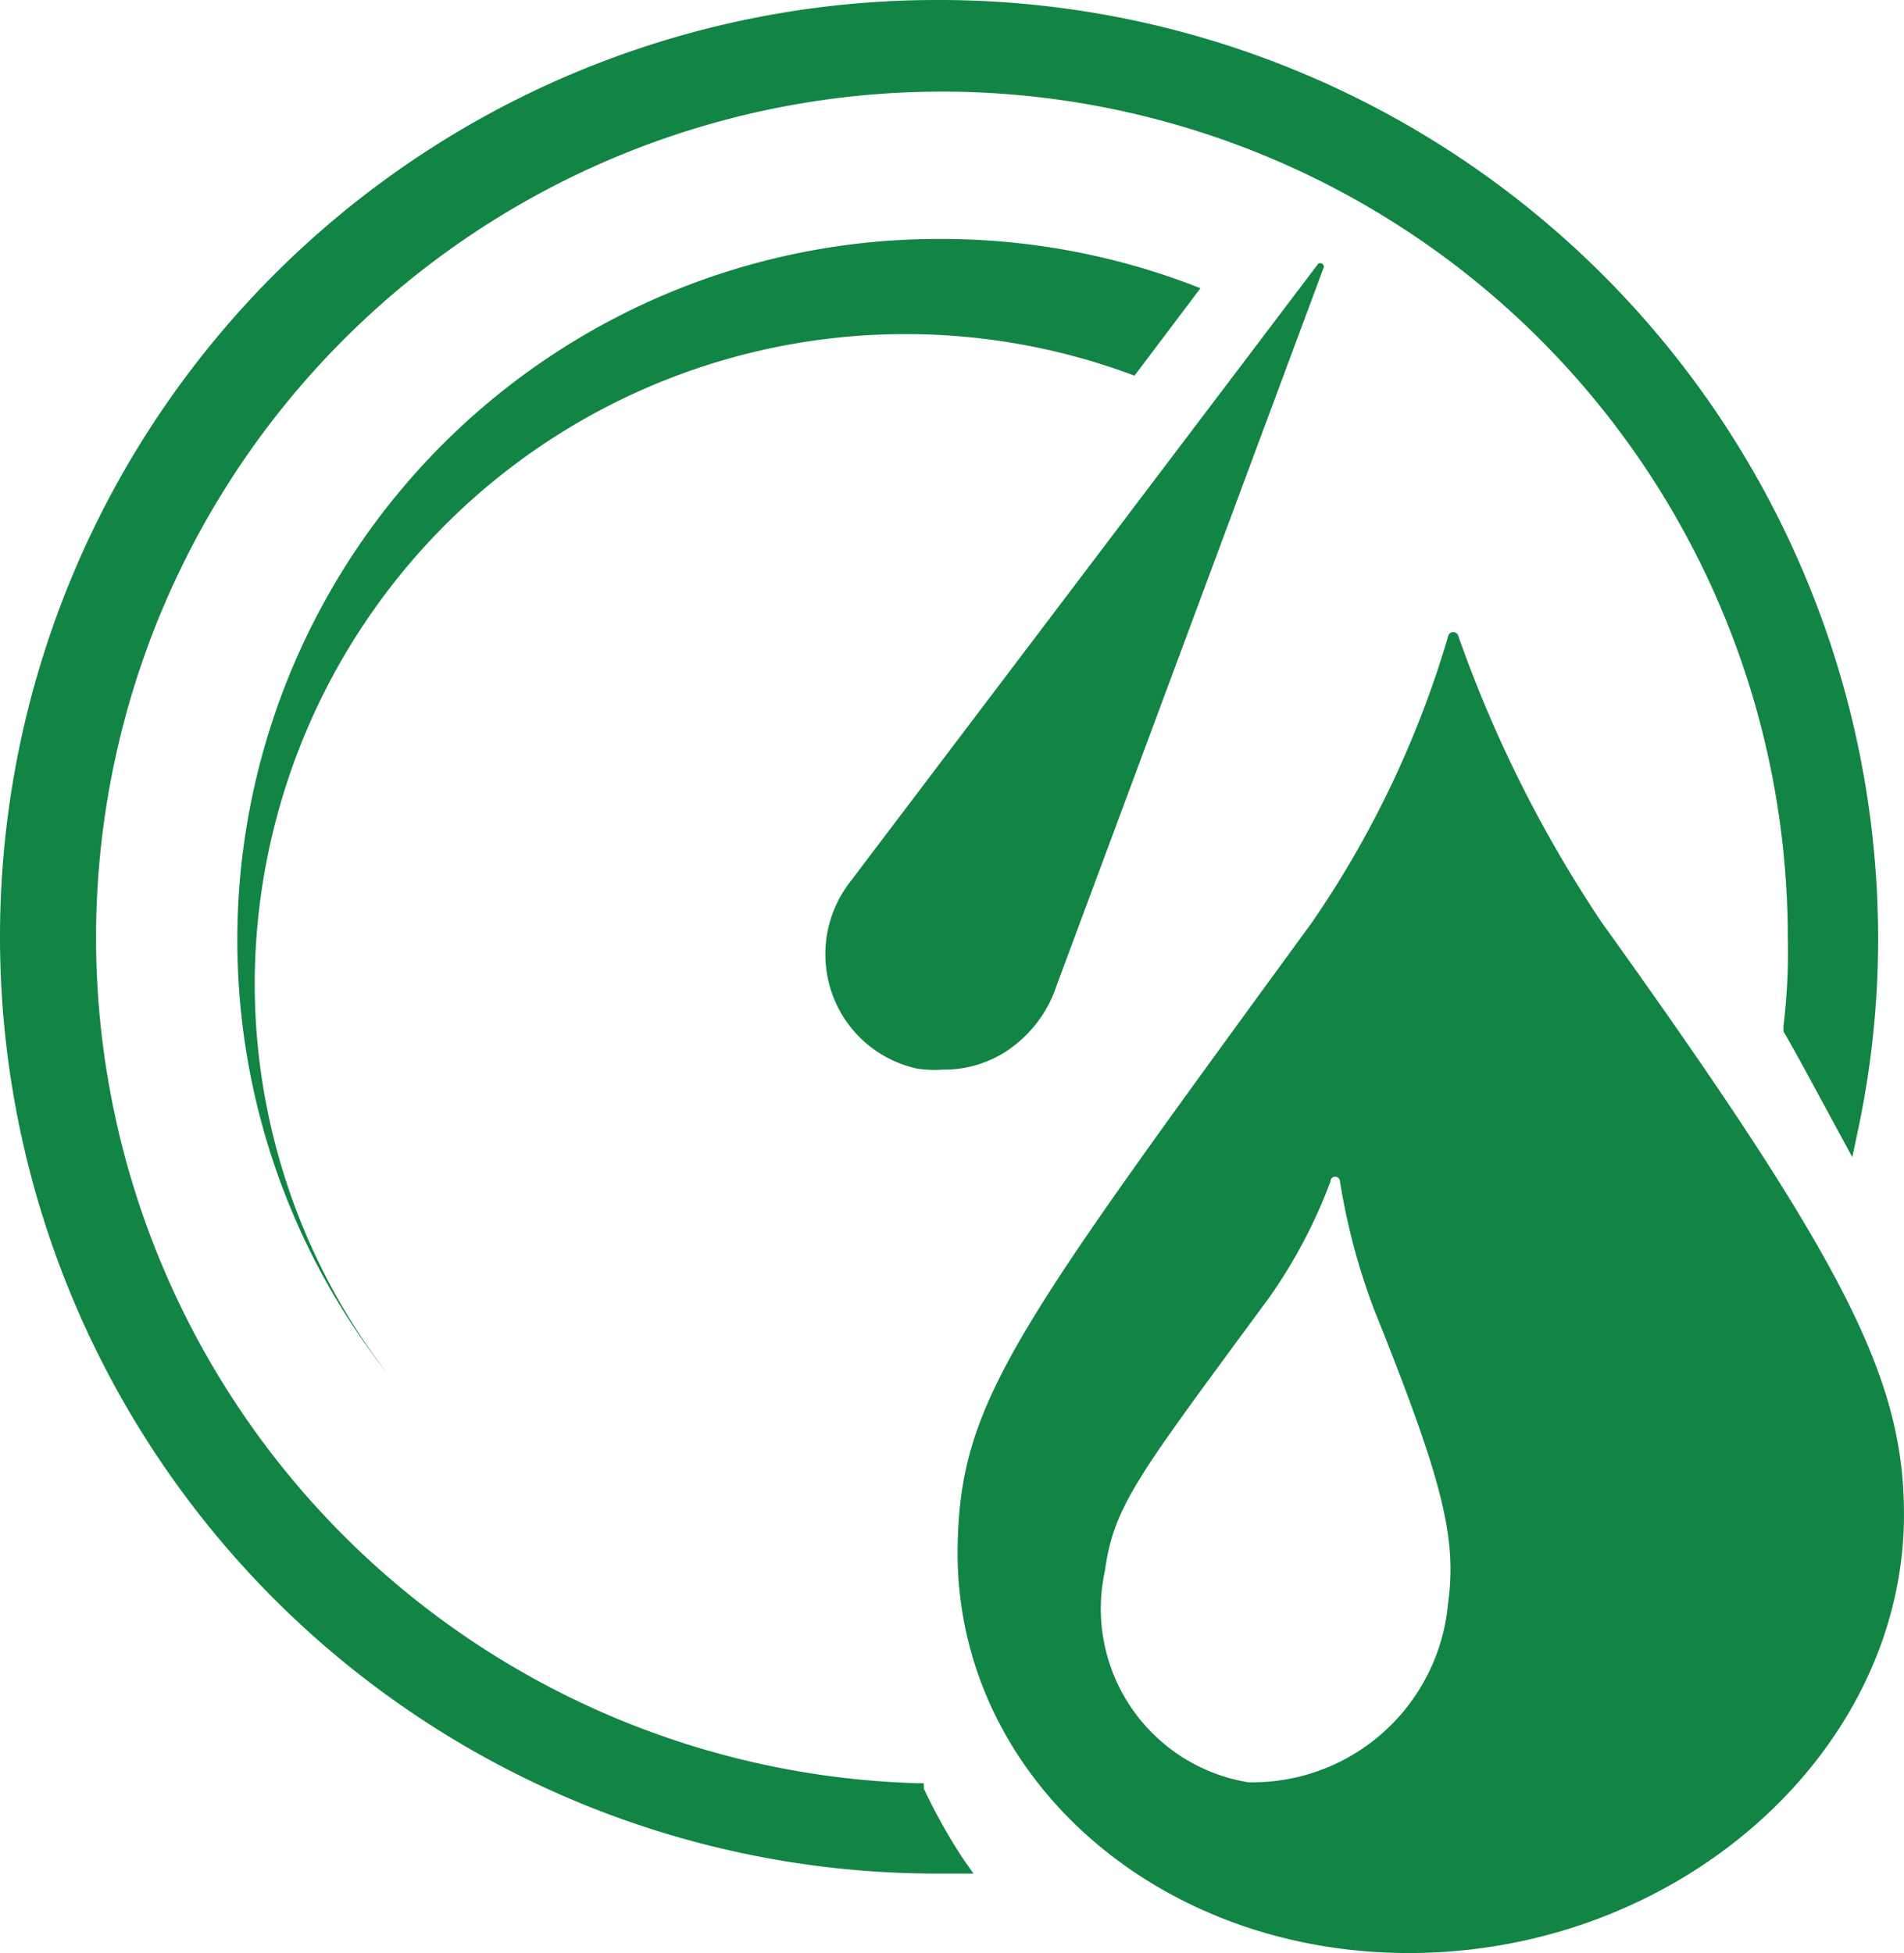
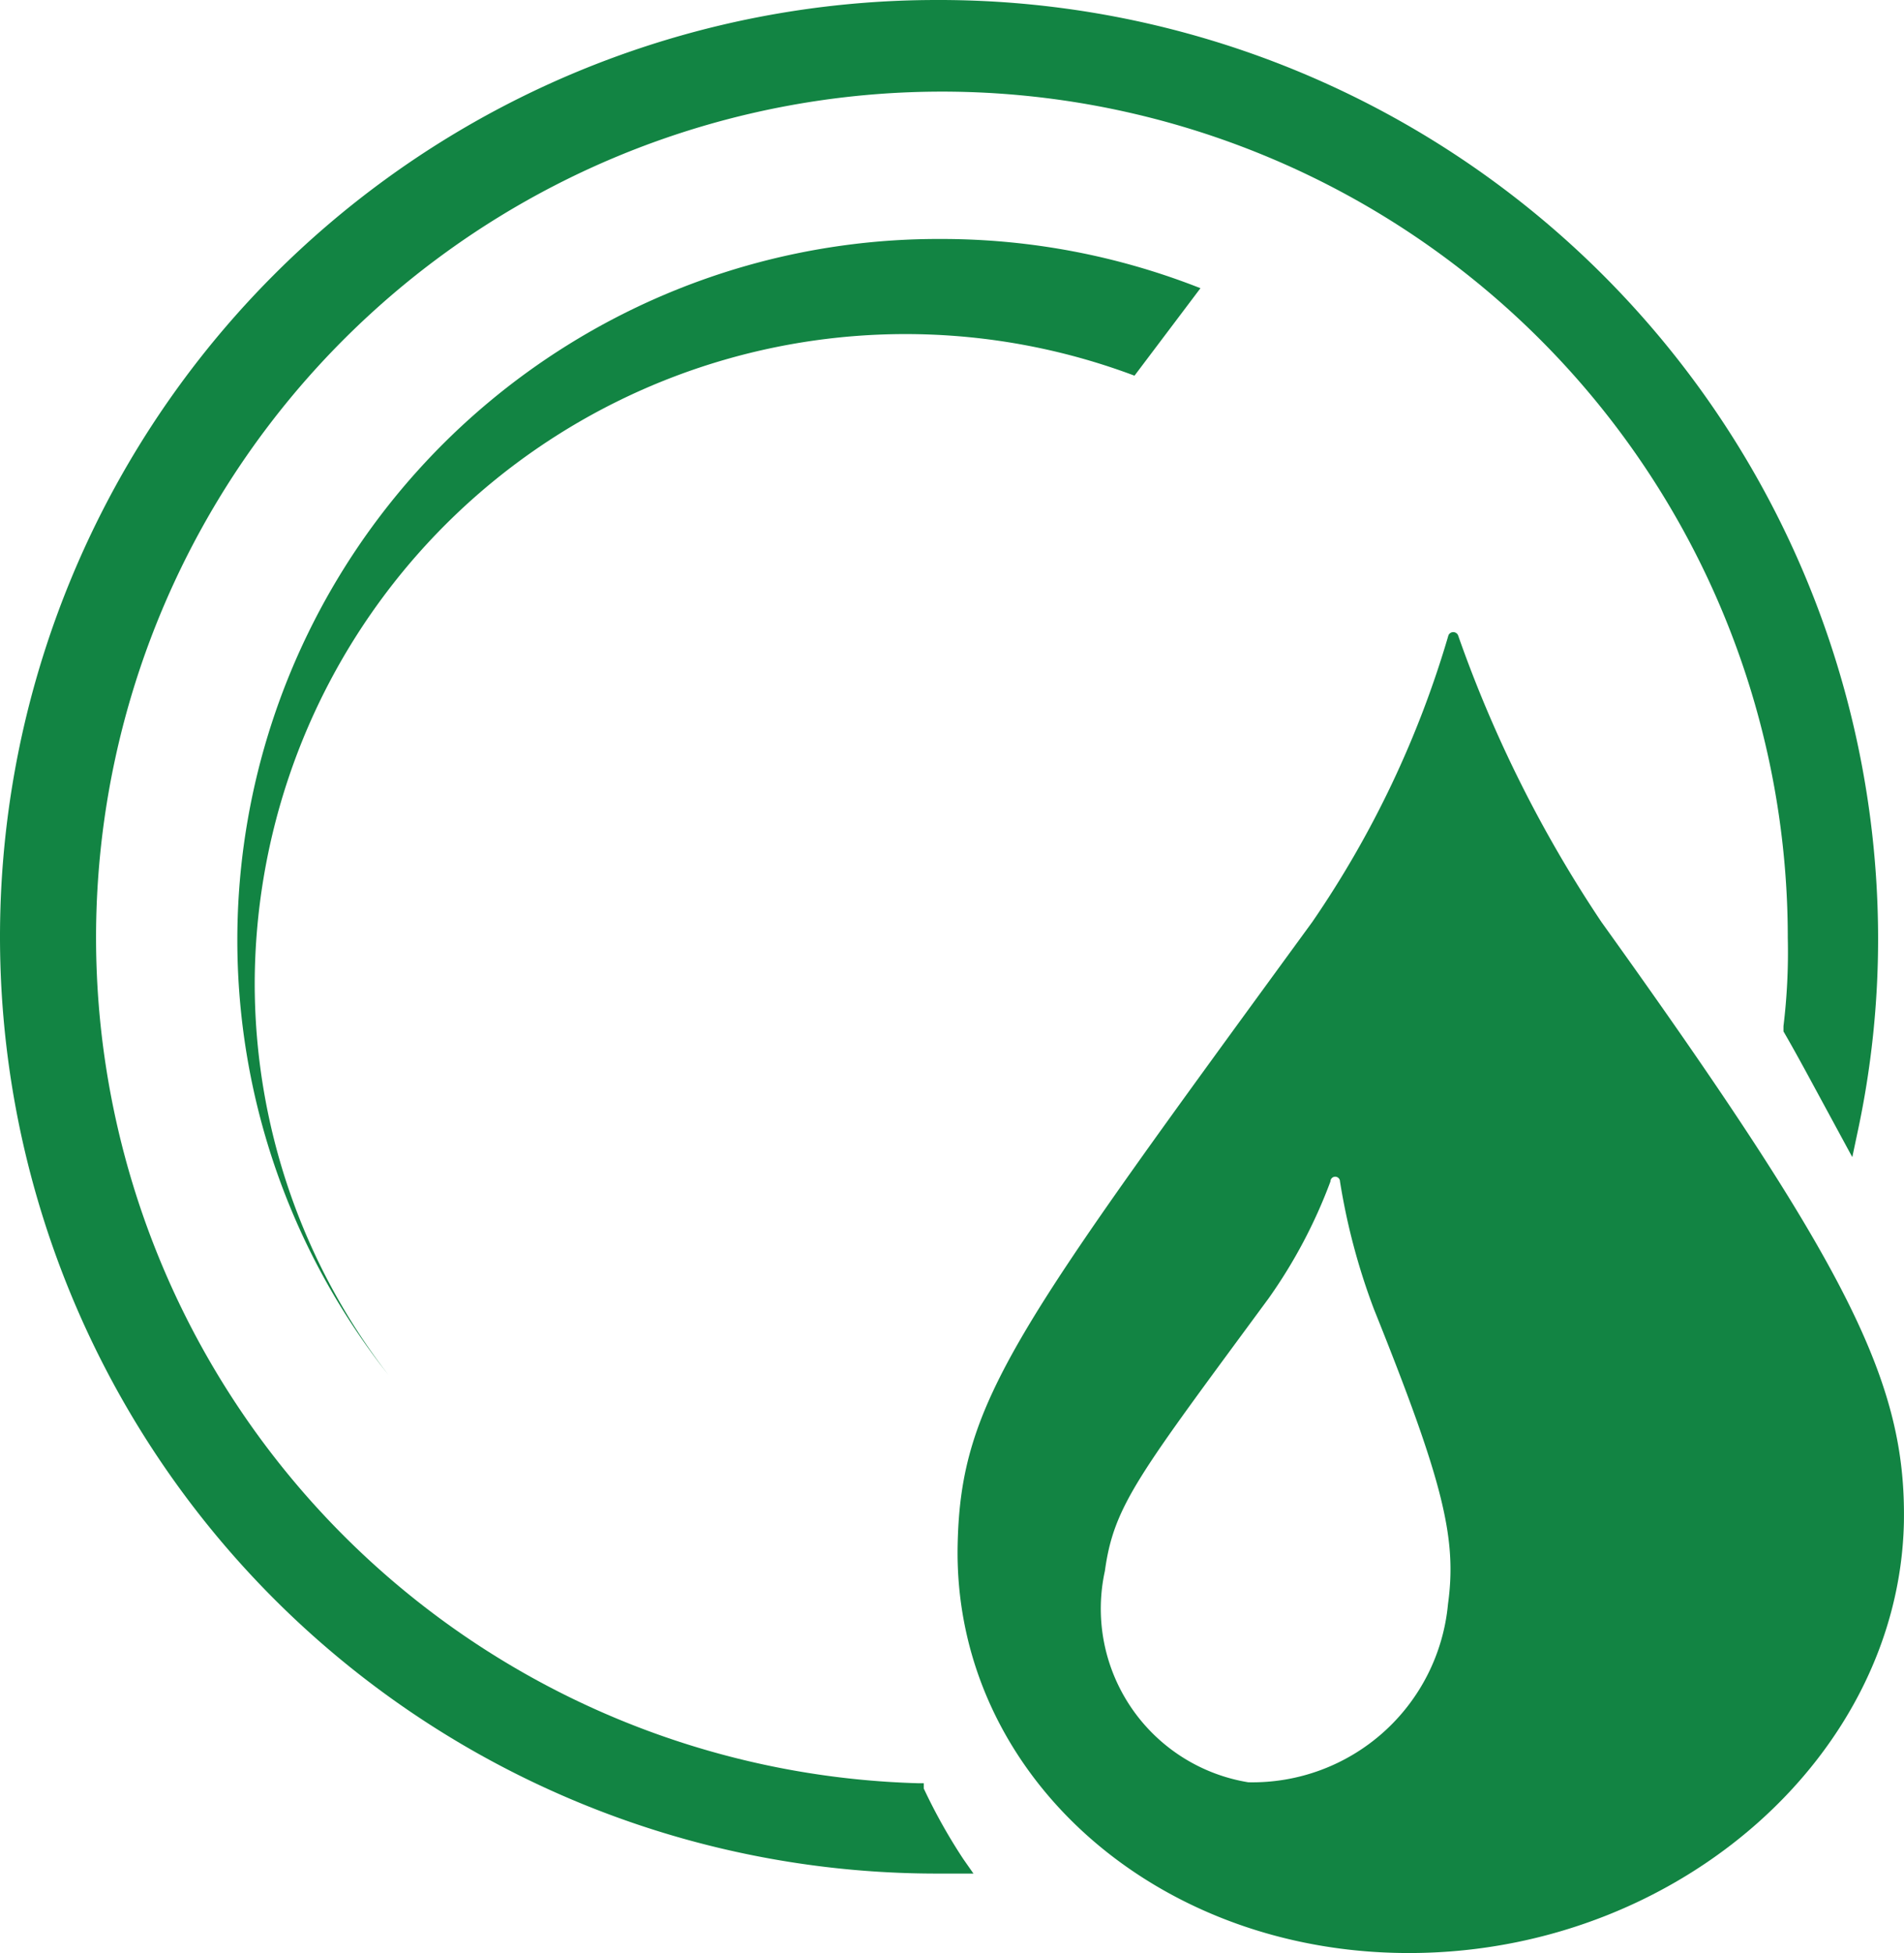
<svg xmlns="http://www.w3.org/2000/svg" width="39.842" height="40.863" viewBox="0 0 39.842 40.863">
  <defs>
    <style>.a{fill:#128443;}.b{fill:none;}</style>
  </defs>
  <path class="a" d="M695.65,375a14.67,14.67,0,0,0-11.57,23.77,13.4,13.4,0,0,1-2.8-8.22,13.62,13.62,0,0,1,18.41-12.69l1.38-1.83a14.761,14.761,0,0,0-5.42-1.03Z" transform="translate(-675.95 -370)" />
-   <path class="b" d="M698.05,390.61A2.63,2.63,0,0,1,697,392a2.39,2.39,0,0,1-1.31.39,2.482,2.482,0,0,1-.54-.06,2.44,2.44,0,0,1-1.55-1.08,2.47,2.47,0,0,1,.11-2.79" transform="translate(-675.95 -370)" />
-   <path class="a" d="M695.68,392.38A2.39,2.39,0,0,0,697,392a2.63,2.63,0,0,0,1.06-1.38l5.58-15a.074.074,0,1,0-.13-.07l-9.8,12.94a2.47,2.47,0,0,0-.11,2.79,2.44,2.44,0,0,0,1.55,1.08A2.479,2.479,0,0,0,695.68,392.38Z" transform="translate(-675.95 -370)" />
  <path class="a" d="M709.46,389.29a26.592,26.592,0,0,1-3-6,.11.11,0,0,0-.2,0,21,21,0,0,1-2.85,6c-6.2,8.5-7.35,10-7.42,13-.12,4.85,4.22,8.69,9.69,8.57s10-4.17,10.11-9C715.84,398.94,714.66,396.54,709.46,389.29Zm-3.21,14.27a4.11,4.11,0,0,1-4.18,3.73,3.68,3.68,0,0,1-3-4.42c.19-1.38.7-2,3.43-5.71a10.65,10.65,0,0,0,1.29-2.44.1.1,0,1,1,.2,0,13.587,13.587,0,0,0,.71,2.67C706.15,401,706.44,402.18,706.25,403.56Z" transform="translate(-675.95 -370)" />
-   <path class="a" d="M695.55,370a19.6,19.6,0,0,0,0,39.2h.77l-.21-.3a11.7,11.7,0,0,1-.83-1.48v-.11h-.12a17.7,17.7,0,1,1,18.2-17.69,12.8,12.8,0,0,1-.09,1.85v.11c.14.24.33.58.6,1.08l.84,1.55.11-.52a19.21,19.21,0,0,0,.43-4.07A19.65,19.65,0,0,0,695.55,370Z" transform="translate(-675.95 -370)" />
+   <path class="a" d="M695.55,370a19.6,19.6,0,0,0,0,39.2h.77l-.21-.3a11.7,11.7,0,0,1-.83-1.48v-.11h-.12a17.7,17.7,0,1,1,18.2-17.69,12.8,12.8,0,0,1-.09,1.85v.11c.14.24.33.58.6,1.08l.84,1.55.11-.52a19.21,19.21,0,0,0,.43-4.07A19.65,19.65,0,0,0,695.55,370" transform="translate(-675.95 -370)" />
</svg>